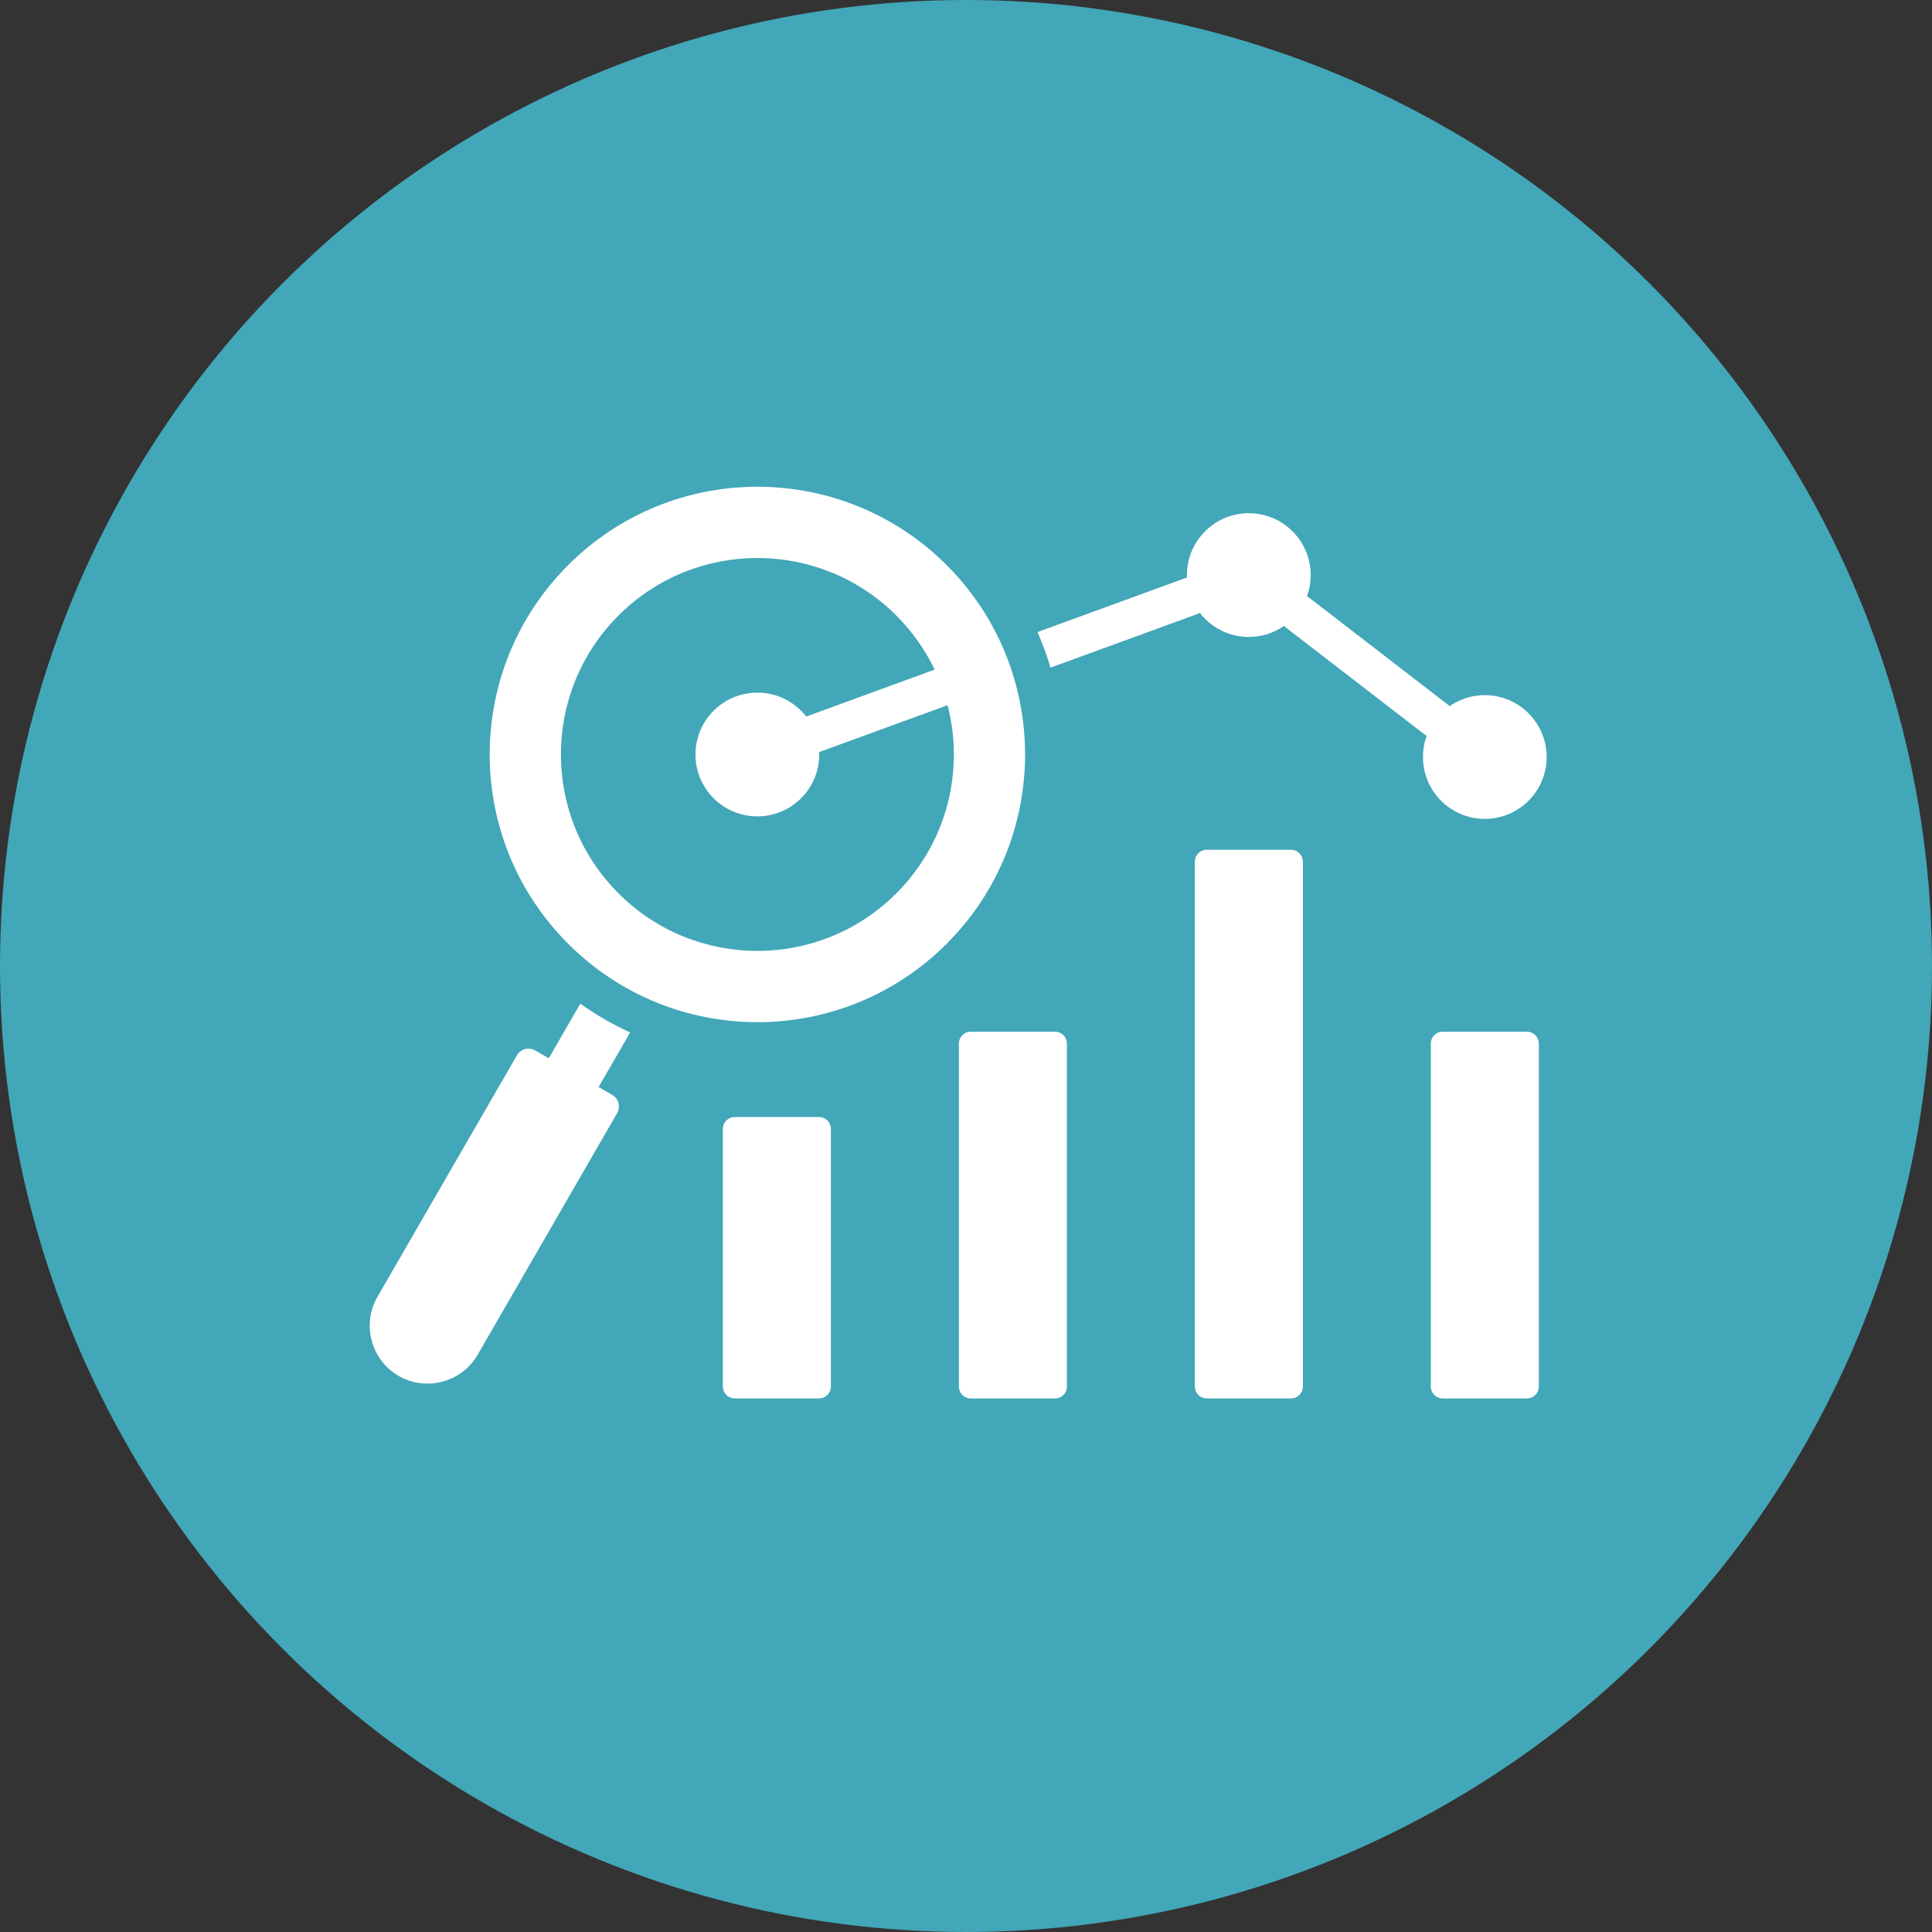
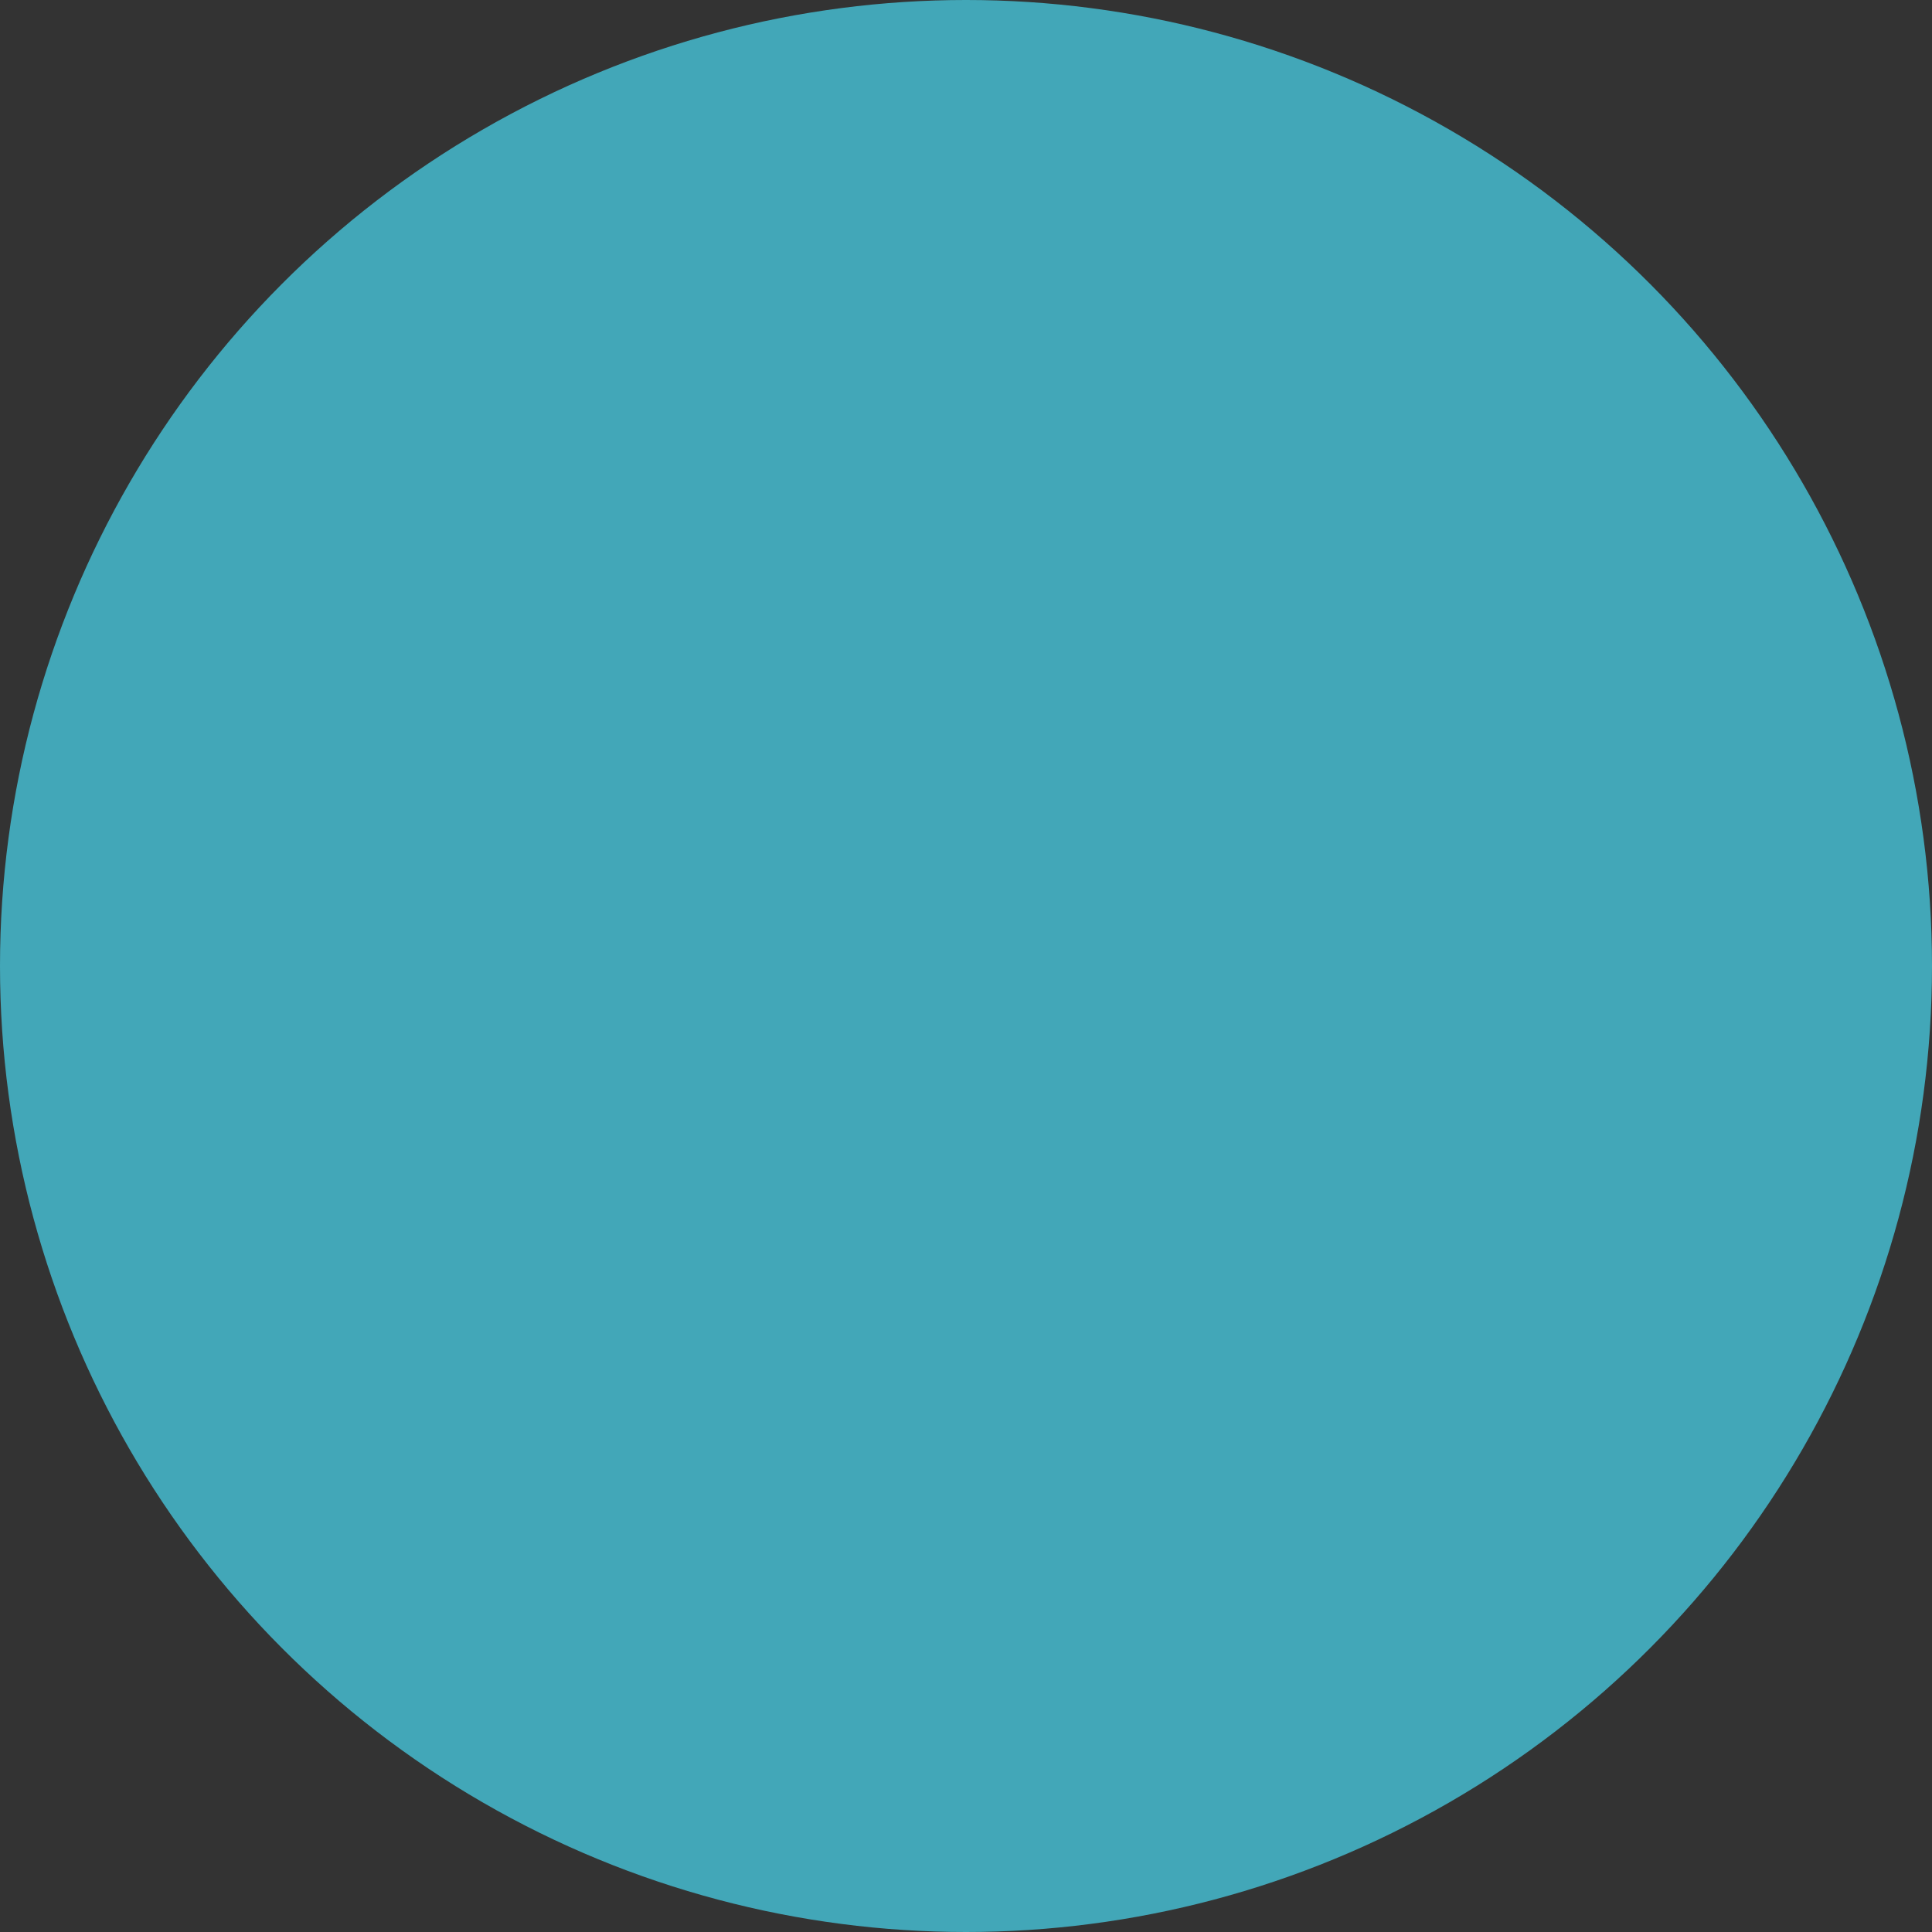
<svg xmlns="http://www.w3.org/2000/svg" width="87" height="87" viewBox="0 0 87 87" fill="none">
  <rect x="0" y="0" width="87" height="87" fill="#333333" stroke="none" />
  <circle cx="43.5" cy="43.5" r="43.5" fill="#42A7B8" />
  <g clip-path="url(#clip0_4_11)">
-     <path fill-rule="evenodd" clip-rule="evenodd" d="M42.631 25.449C37.922 20.742 30.289 20.742 25.584 25.449C20.873 30.159 20.873 37.791 25.584 42.497C30.29 47.207 37.922 47.207 42.631 42.497C47.337 37.791 47.337 30.159 42.631 25.449ZM40.362 40.229C36.906 43.685 31.304 43.685 27.851 40.229C24.394 36.776 24.394 31.173 27.851 27.717C31.304 24.264 36.906 24.264 40.362 27.717C41.09 28.448 41.666 29.272 42.088 30.153C42.08 30.156 42.074 30.159 42.064 30.162L36.369 32.243C36.348 32.249 36.327 32.257 36.307 32.267C35.796 31.612 35.001 31.19 34.106 31.19C32.566 31.19 31.318 32.437 31.318 33.975C31.318 35.515 32.566 36.762 34.106 36.762C35.643 36.762 36.891 35.515 36.891 33.975C36.891 33.939 36.891 33.901 36.887 33.863C36.908 33.86 36.929 33.851 36.95 33.845L42.645 31.765C42.653 31.761 42.663 31.758 42.672 31.756C43.43 34.69 42.657 37.935 40.362 40.229ZM28.376 46.494L26.956 48.95L27.569 49.305C27.857 49.47 27.956 49.839 27.789 50.127L21.51 61.005C20.794 62.246 19.192 62.674 17.951 61.958C16.71 61.242 16.278 59.64 16.998 58.396L23.277 47.522C23.442 47.234 23.811 47.135 24.099 47.301L24.712 47.656L26.132 45.195C26.844 45.705 27.596 46.137 28.376 46.494ZM37.416 50.834V62.439C37.416 62.732 37.178 62.973 36.882 62.973H33.088C32.792 62.973 32.551 62.733 32.551 62.439V50.834C32.551 50.541 32.791 50.3 33.088 50.3H36.882C37.179 50.3 37.416 50.54 37.416 50.834ZM48.045 46.993V62.439C48.045 62.732 47.805 62.973 47.511 62.973H43.714C43.418 62.973 43.18 62.733 43.18 62.439V46.993C43.18 46.7 43.418 46.459 43.714 46.459H47.511C47.804 46.459 48.045 46.7 48.045 46.993ZM58.67 38.8V62.439C58.67 62.732 58.43 62.973 58.136 62.973H54.339C54.046 62.973 53.805 62.733 53.805 62.439V38.8C53.805 38.504 54.045 38.266 54.339 38.266H58.136C58.429 38.266 58.67 38.504 58.67 38.8ZM69.295 46.993V62.439C69.295 62.732 69.055 62.973 68.761 62.973H64.964C64.671 62.973 64.43 62.733 64.43 62.439V46.993C64.43 46.7 64.67 46.459 64.964 46.459H68.761C69.055 46.459 69.295 46.7 69.295 46.993ZM64.078 34.09C64.078 33.753 64.137 33.433 64.246 33.134C64.207 33.113 64.172 33.09 64.137 33.064L57.922 28.272C57.886 28.246 57.855 28.216 57.824 28.184C57.375 28.498 56.827 28.683 56.236 28.683C55.339 28.683 54.541 28.257 54.03 27.597C53.991 27.618 53.95 27.638 53.91 27.653L47.304 30.065C47.146 29.519 46.949 28.985 46.72 28.462L53.329 26.05C53.37 26.036 53.41 26.023 53.452 26.015C53.452 25.974 53.449 25.936 53.449 25.895C53.449 24.358 54.696 23.111 56.236 23.111C57.774 23.111 59.021 24.358 59.021 25.895C59.021 26.233 58.962 26.552 58.853 26.852C58.892 26.872 58.927 26.896 58.962 26.922L65.177 31.714C65.212 31.74 65.244 31.77 65.275 31.802C65.724 31.488 66.272 31.303 66.862 31.303C68.4 31.303 69.647 32.55 69.647 34.09C69.647 35.628 68.4 36.875 66.862 36.875C65.325 36.875 64.078 35.629 64.078 34.09Z" fill="white" />
+     <path fill-rule="evenodd" clip-rule="evenodd" d="M42.631 25.449C37.922 20.742 30.289 20.742 25.584 25.449C20.873 30.159 20.873 37.791 25.584 42.497C30.29 47.207 37.922 47.207 42.631 42.497C47.337 37.791 47.337 30.159 42.631 25.449ZM40.362 40.229C36.906 43.685 31.304 43.685 27.851 40.229C24.394 36.776 24.394 31.173 27.851 27.717C31.304 24.264 36.906 24.264 40.362 27.717C41.09 28.448 41.666 29.272 42.088 30.153C42.08 30.156 42.074 30.159 42.064 30.162L36.369 32.243C36.348 32.249 36.327 32.257 36.307 32.267C35.796 31.612 35.001 31.19 34.106 31.19C32.566 31.19 31.318 32.437 31.318 33.975C31.318 35.515 32.566 36.762 34.106 36.762C35.643 36.762 36.891 35.515 36.891 33.975C36.891 33.939 36.891 33.901 36.887 33.863C36.908 33.86 36.929 33.851 36.95 33.845L42.645 31.765C42.653 31.761 42.663 31.758 42.672 31.756C43.43 34.69 42.657 37.935 40.362 40.229ZM28.376 46.494L26.956 48.95L27.569 49.305L21.51 61.005C20.794 62.246 19.192 62.674 17.951 61.958C16.71 61.242 16.278 59.64 16.998 58.396L23.277 47.522C23.442 47.234 23.811 47.135 24.099 47.301L24.712 47.656L26.132 45.195C26.844 45.705 27.596 46.137 28.376 46.494ZM37.416 50.834V62.439C37.416 62.732 37.178 62.973 36.882 62.973H33.088C32.792 62.973 32.551 62.733 32.551 62.439V50.834C32.551 50.541 32.791 50.3 33.088 50.3H36.882C37.179 50.3 37.416 50.54 37.416 50.834ZM48.045 46.993V62.439C48.045 62.732 47.805 62.973 47.511 62.973H43.714C43.418 62.973 43.18 62.733 43.18 62.439V46.993C43.18 46.7 43.418 46.459 43.714 46.459H47.511C47.804 46.459 48.045 46.7 48.045 46.993ZM58.67 38.8V62.439C58.67 62.732 58.43 62.973 58.136 62.973H54.339C54.046 62.973 53.805 62.733 53.805 62.439V38.8C53.805 38.504 54.045 38.266 54.339 38.266H58.136C58.429 38.266 58.67 38.504 58.67 38.8ZM69.295 46.993V62.439C69.295 62.732 69.055 62.973 68.761 62.973H64.964C64.671 62.973 64.43 62.733 64.43 62.439V46.993C64.43 46.7 64.67 46.459 64.964 46.459H68.761C69.055 46.459 69.295 46.7 69.295 46.993ZM64.078 34.09C64.078 33.753 64.137 33.433 64.246 33.134C64.207 33.113 64.172 33.09 64.137 33.064L57.922 28.272C57.886 28.246 57.855 28.216 57.824 28.184C57.375 28.498 56.827 28.683 56.236 28.683C55.339 28.683 54.541 28.257 54.03 27.597C53.991 27.618 53.95 27.638 53.91 27.653L47.304 30.065C47.146 29.519 46.949 28.985 46.72 28.462L53.329 26.05C53.37 26.036 53.41 26.023 53.452 26.015C53.452 25.974 53.449 25.936 53.449 25.895C53.449 24.358 54.696 23.111 56.236 23.111C57.774 23.111 59.021 24.358 59.021 25.895C59.021 26.233 58.962 26.552 58.853 26.852C58.892 26.872 58.927 26.896 58.962 26.922L65.177 31.714C65.212 31.74 65.244 31.77 65.275 31.802C65.724 31.488 66.272 31.303 66.862 31.303C68.4 31.303 69.647 32.55 69.647 34.09C69.647 35.628 68.4 36.875 66.862 36.875C65.325 36.875 64.078 35.629 64.078 34.09Z" fill="white" />
  </g>
  <defs>
    <clipPath id="clip0_4_11">
-       <rect width="53" height="53" fill="white" transform="translate(16.648 15.946)" />
-     </clipPath>
+       </clipPath>
  </defs>
</svg>